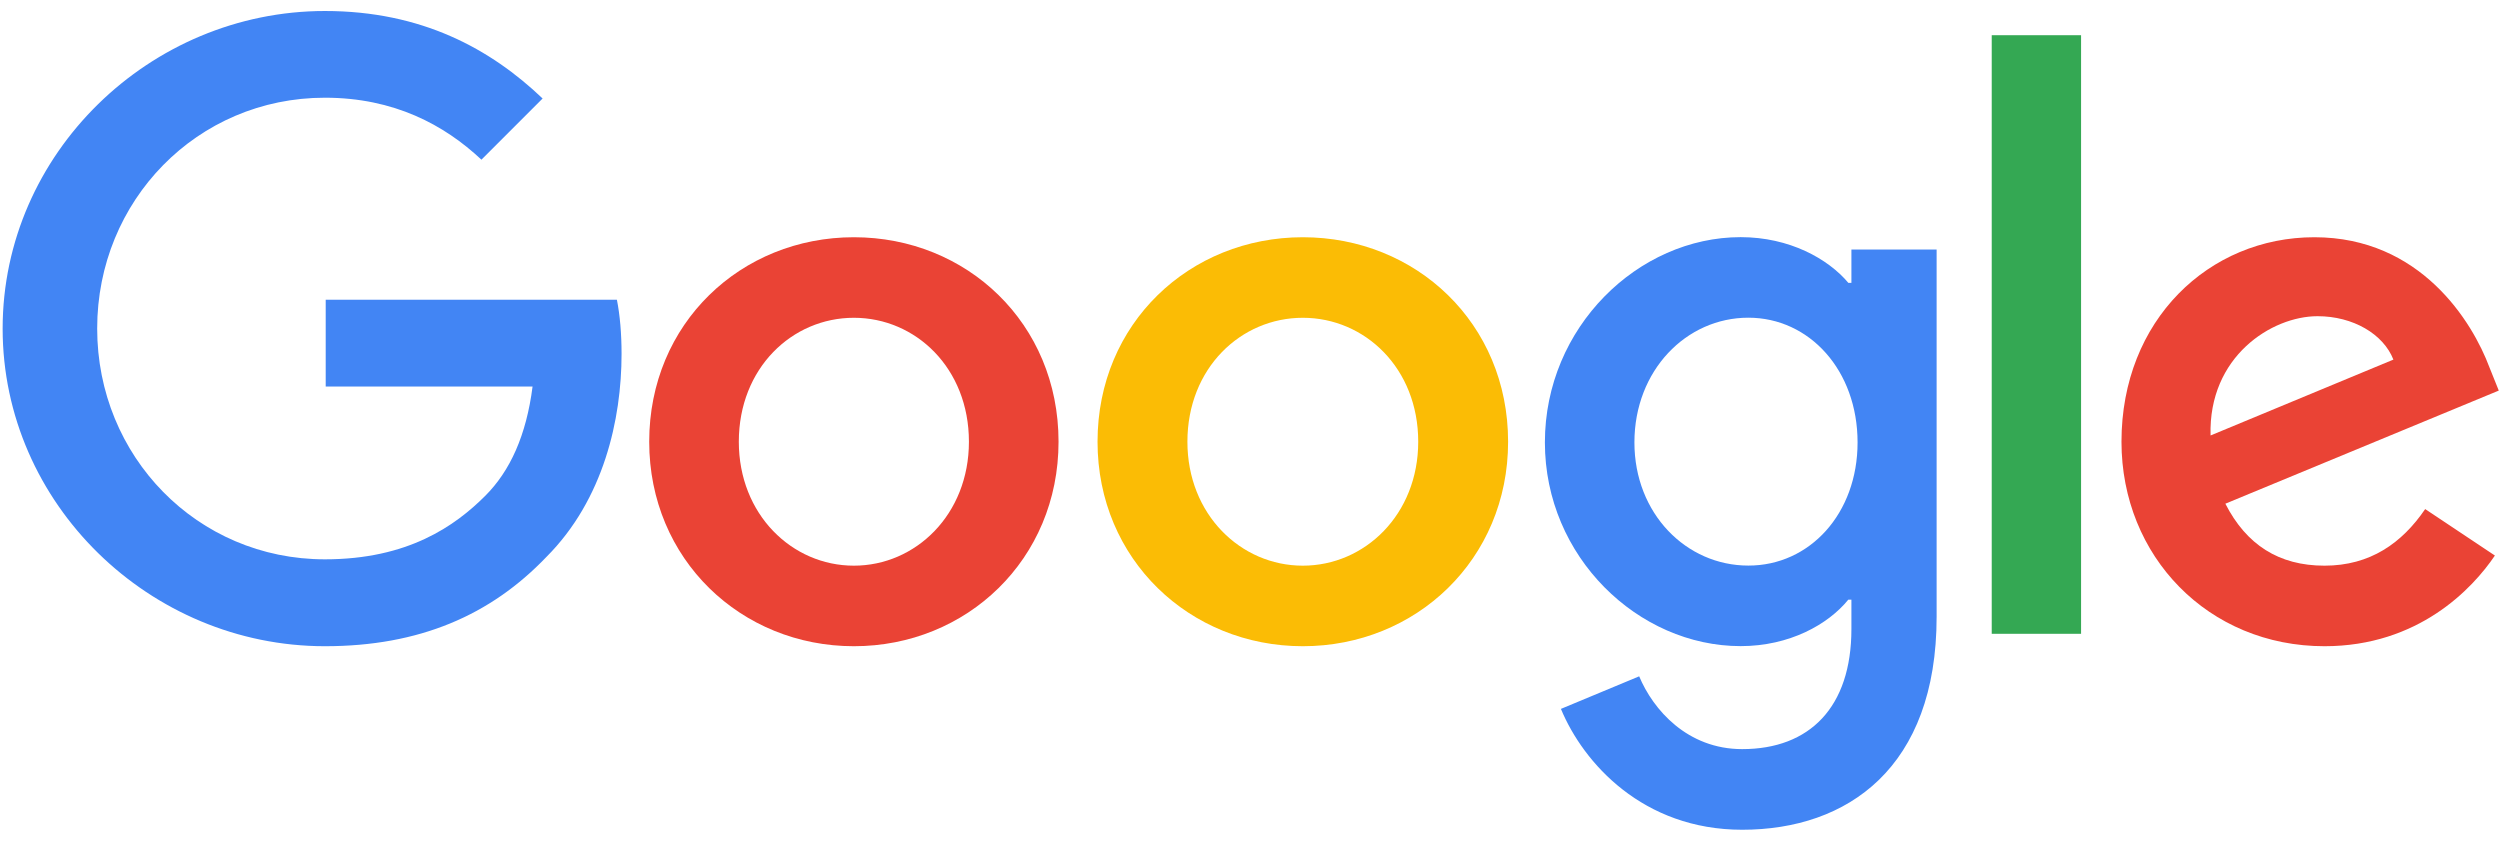
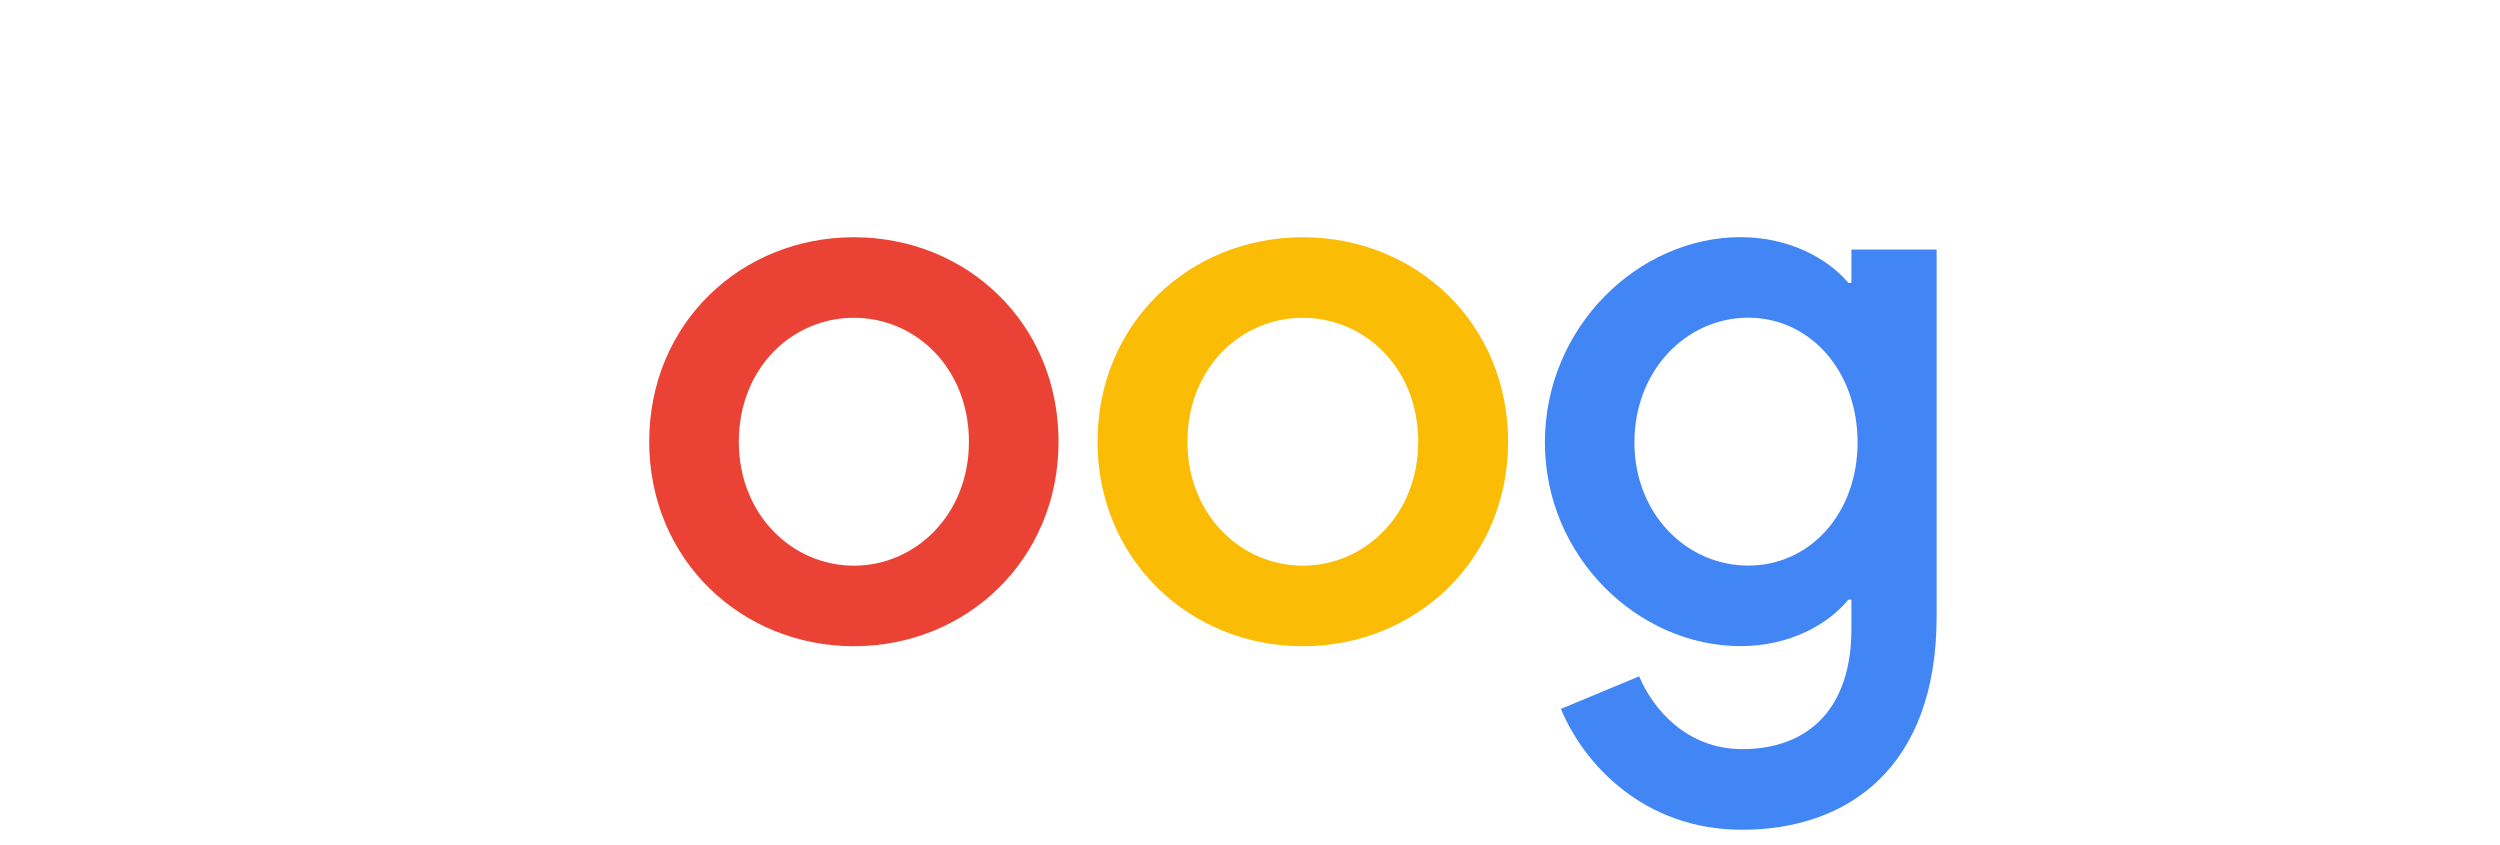
<svg xmlns="http://www.w3.org/2000/svg" viewBox="0 0 284 96" width="284" height="96">
-   <path fill="#4285F4" d="M36.91 73.41C17.02 73.41.3 57.22.3 37.33.3 17.44 17.02 1.25 36.91 1.25c11 0 18.83 4.31 24.73 9.94l-6.95 6.95c-4.22-3.96-9.94-7.04-17.78-7.04-14.52 0-25.87 11.7-25.87 26.22s11.35 26.22 25.87 26.22c9.42 0 14.78-3.78 18.22-7.22 2.82-2.82 4.66-6.86 5.37-12.41H37v-9.86h33.08c.35 1.76.53 3.87.53 6.16 0 7.39-2.02 16.54-8.54 23.06-6.33 6.62-14.43 10.14-25.16 10.14z" />
  <path fill="#EA4335" d="M120.25 50.18c0 13.38-10.44 23.23-23.25 23.23s-23.25-9.86-23.25-23.23c0-13.46 10.44-23.23 23.25-23.23s23.25 9.76 23.25 23.23zm-10.18 0c0-8.36-6.05-14.08-13.07-14.08-7.02 0-13.07 5.72-13.07 14.08 0 8.27 6.05 14.08 13.07 14.08 7.02 0 13.07-5.81 13.07-14.08z" />
  <path fill="#FBBC05" d="M171.32 50.18c0 13.38-10.47 23.23-23.32 23.23s-23.32-9.86-23.32-23.23c0-13.46 10.47-23.23 23.32-23.23s23.32 9.76 23.32 23.23zm-10.21 0c0-8.36-6.07-14.08-13.11-14.08s-13.11 5.72-13.11 14.08c0 8.27 6.07 14.08 13.11 14.08s13.11-5.81 13.11-14.08z" />
  <path fill="#4285F4" d="M220 28.35v41.71c0 17.16-10.12 24.2-22.09 24.2-11.26 0-18.04-7.57-20.59-13.73l8.89-3.7c1.58 3.78 5.46 8.27 11.7 8.27 7.66 0 12.41-4.75 12.41-13.64v-3.34h-.35c-2.29 2.82-6.69 5.28-12.23 5.28-11.62 0-22.24-10.12-22.24-23.14 0-13.11 10.62-23.32 22.24-23.32 5.54 0 9.94 2.46 12.23 5.19h.35v-3.78H220zm-8.98 21.91c0-8.18-5.46-14.17-12.41-14.17-7.04 0-12.94 5.98-12.94 14.17 0 8.1 5.9 13.99 12.94 13.99 6.96.01 12.41-5.89 12.41-13.99z" />
-   <path fill="#34A853" d="M236.41 4v68h-10.15V4h10.15z" />
-   <path fill="#EA4335" d="M275.5 57.83l7.92 5.28c-2.55 3.78-8.71 10.3-19.36 10.3-13.2 0-23.06-10.21-23.06-23.23 0-13.82 9.94-23.23 21.91-23.23 12.06 0 17.95 9.59 19.89 14.78l1.06 2.64-31.06 12.85c2.38 4.66 6.07 7.04 11.26 7.04 5.19 0 8.8-2.56 11.44-6.43zm-24.38-8.36l20.77-8.62c-1.14-2.9-4.58-4.93-8.62-4.93-5.2 0-12.41 4.58-12.15 13.55z" />
-   <path fill="none" d="M0 0h284v96H0z" />
</svg>